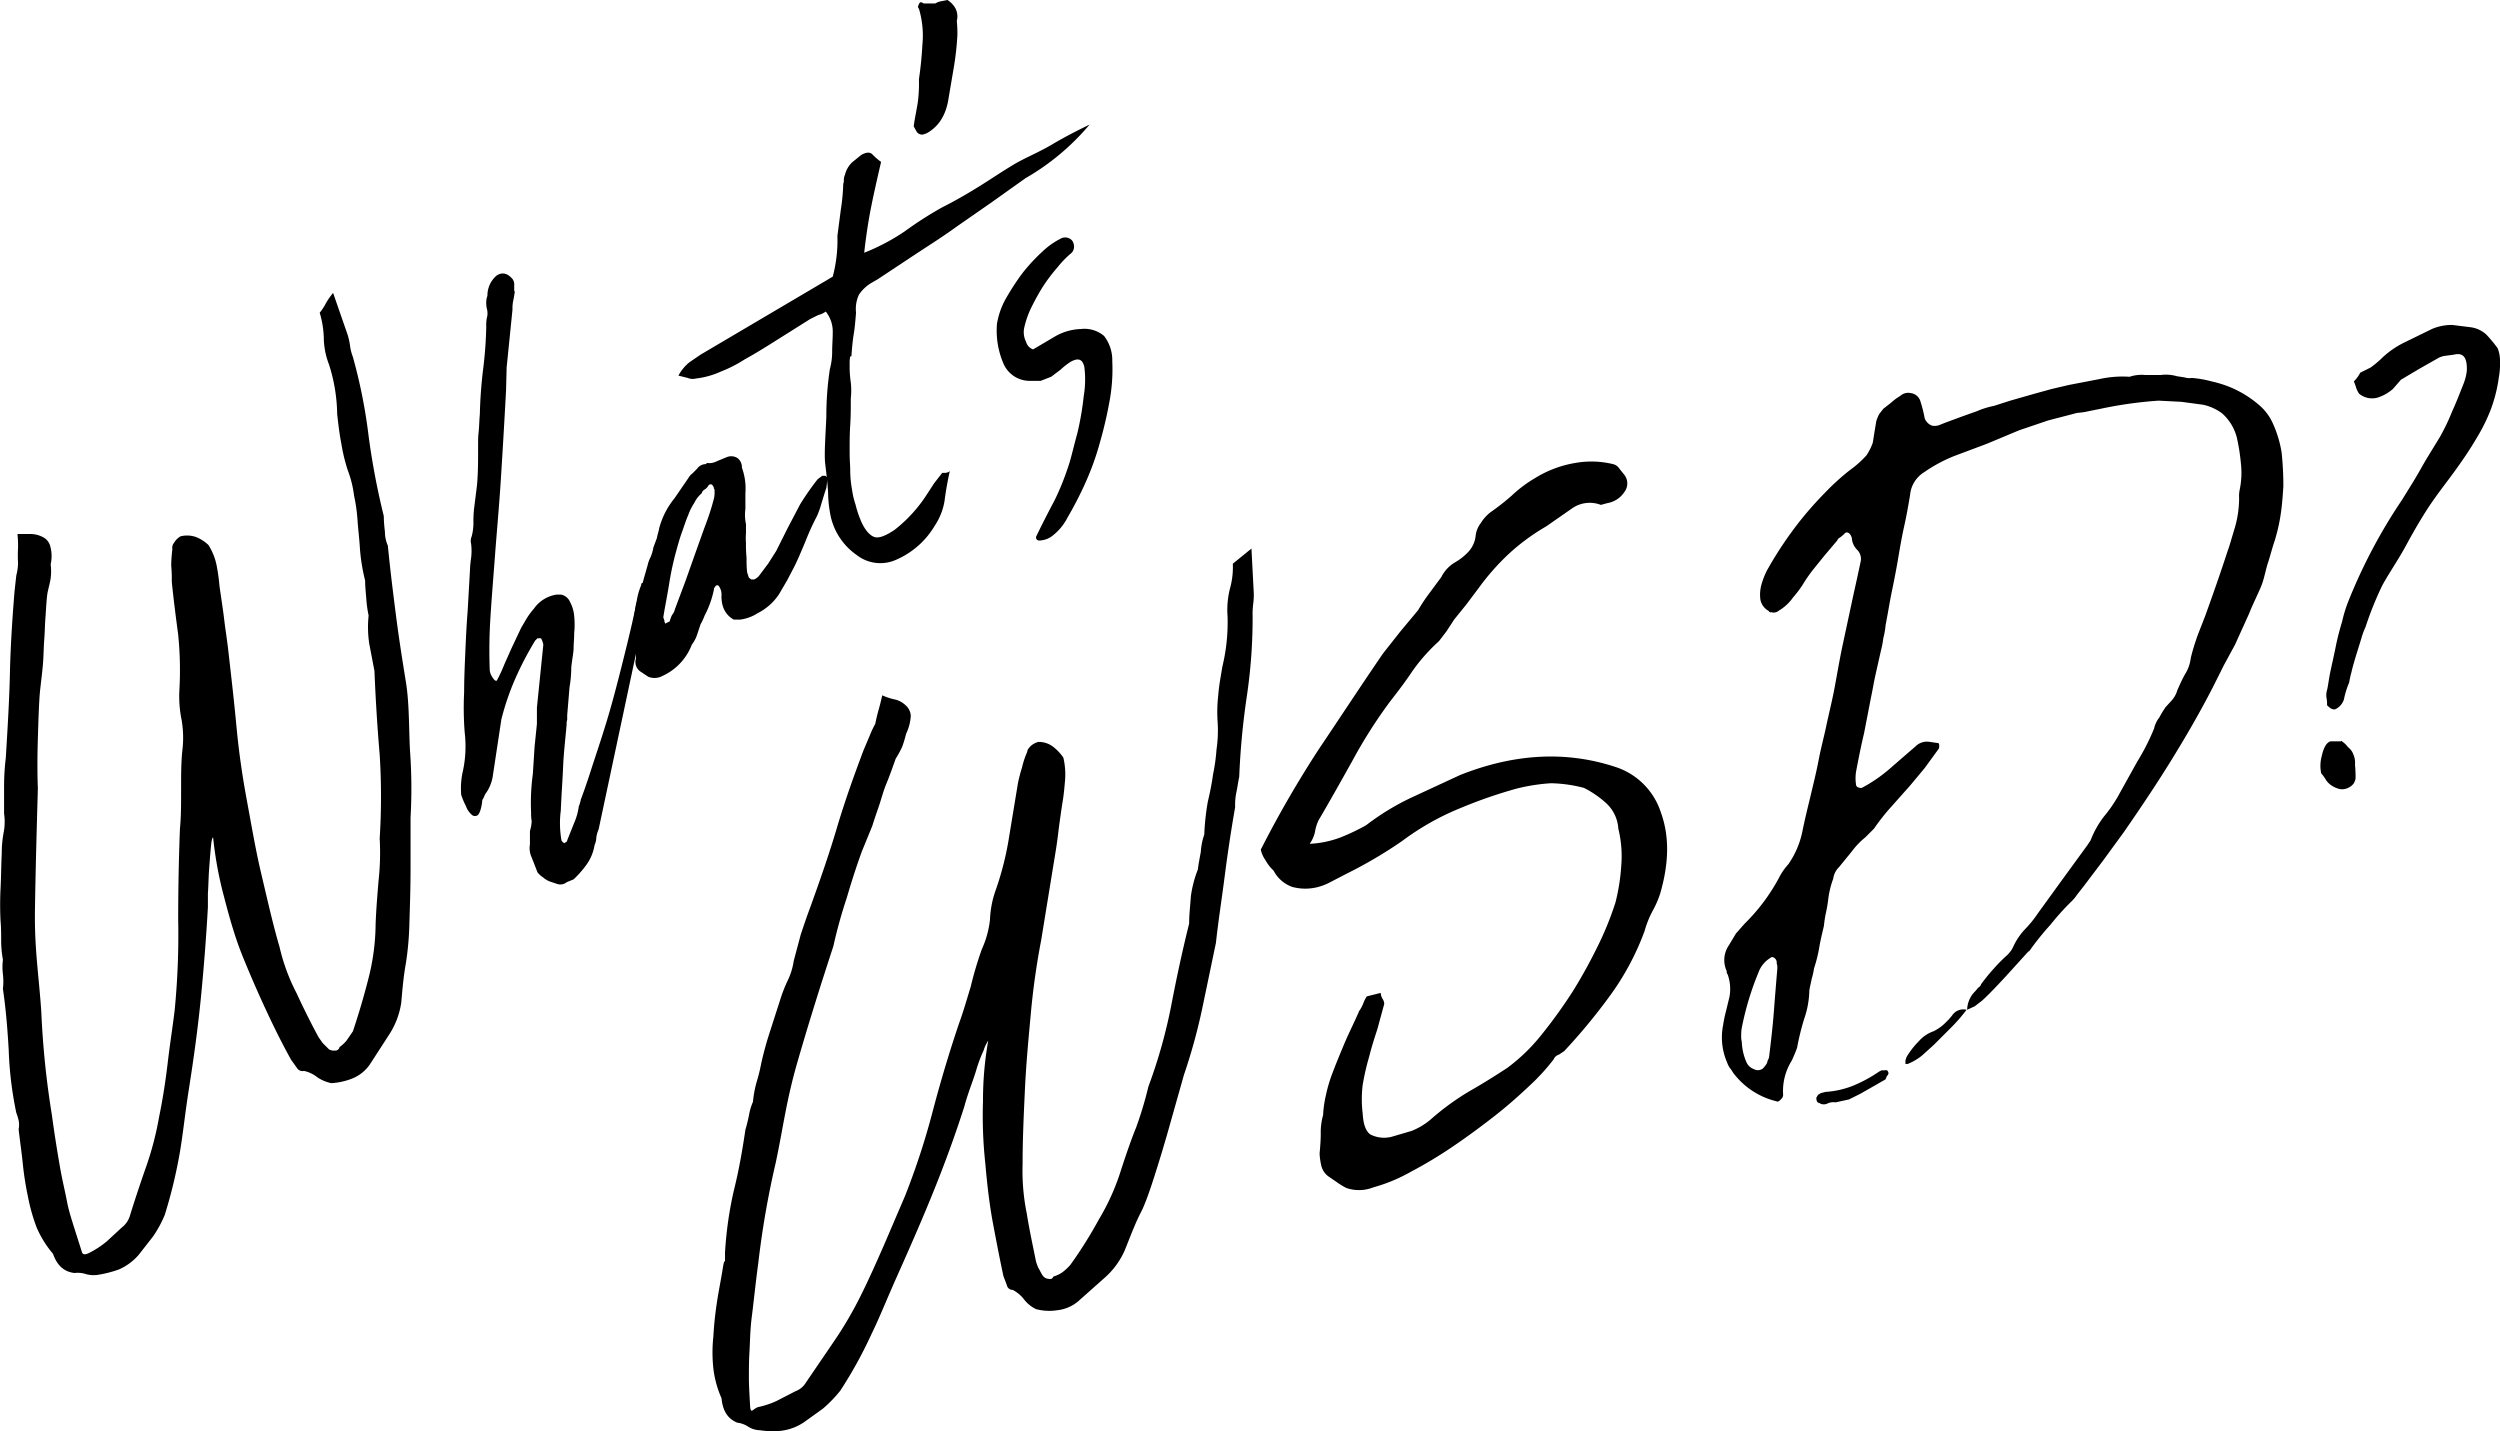
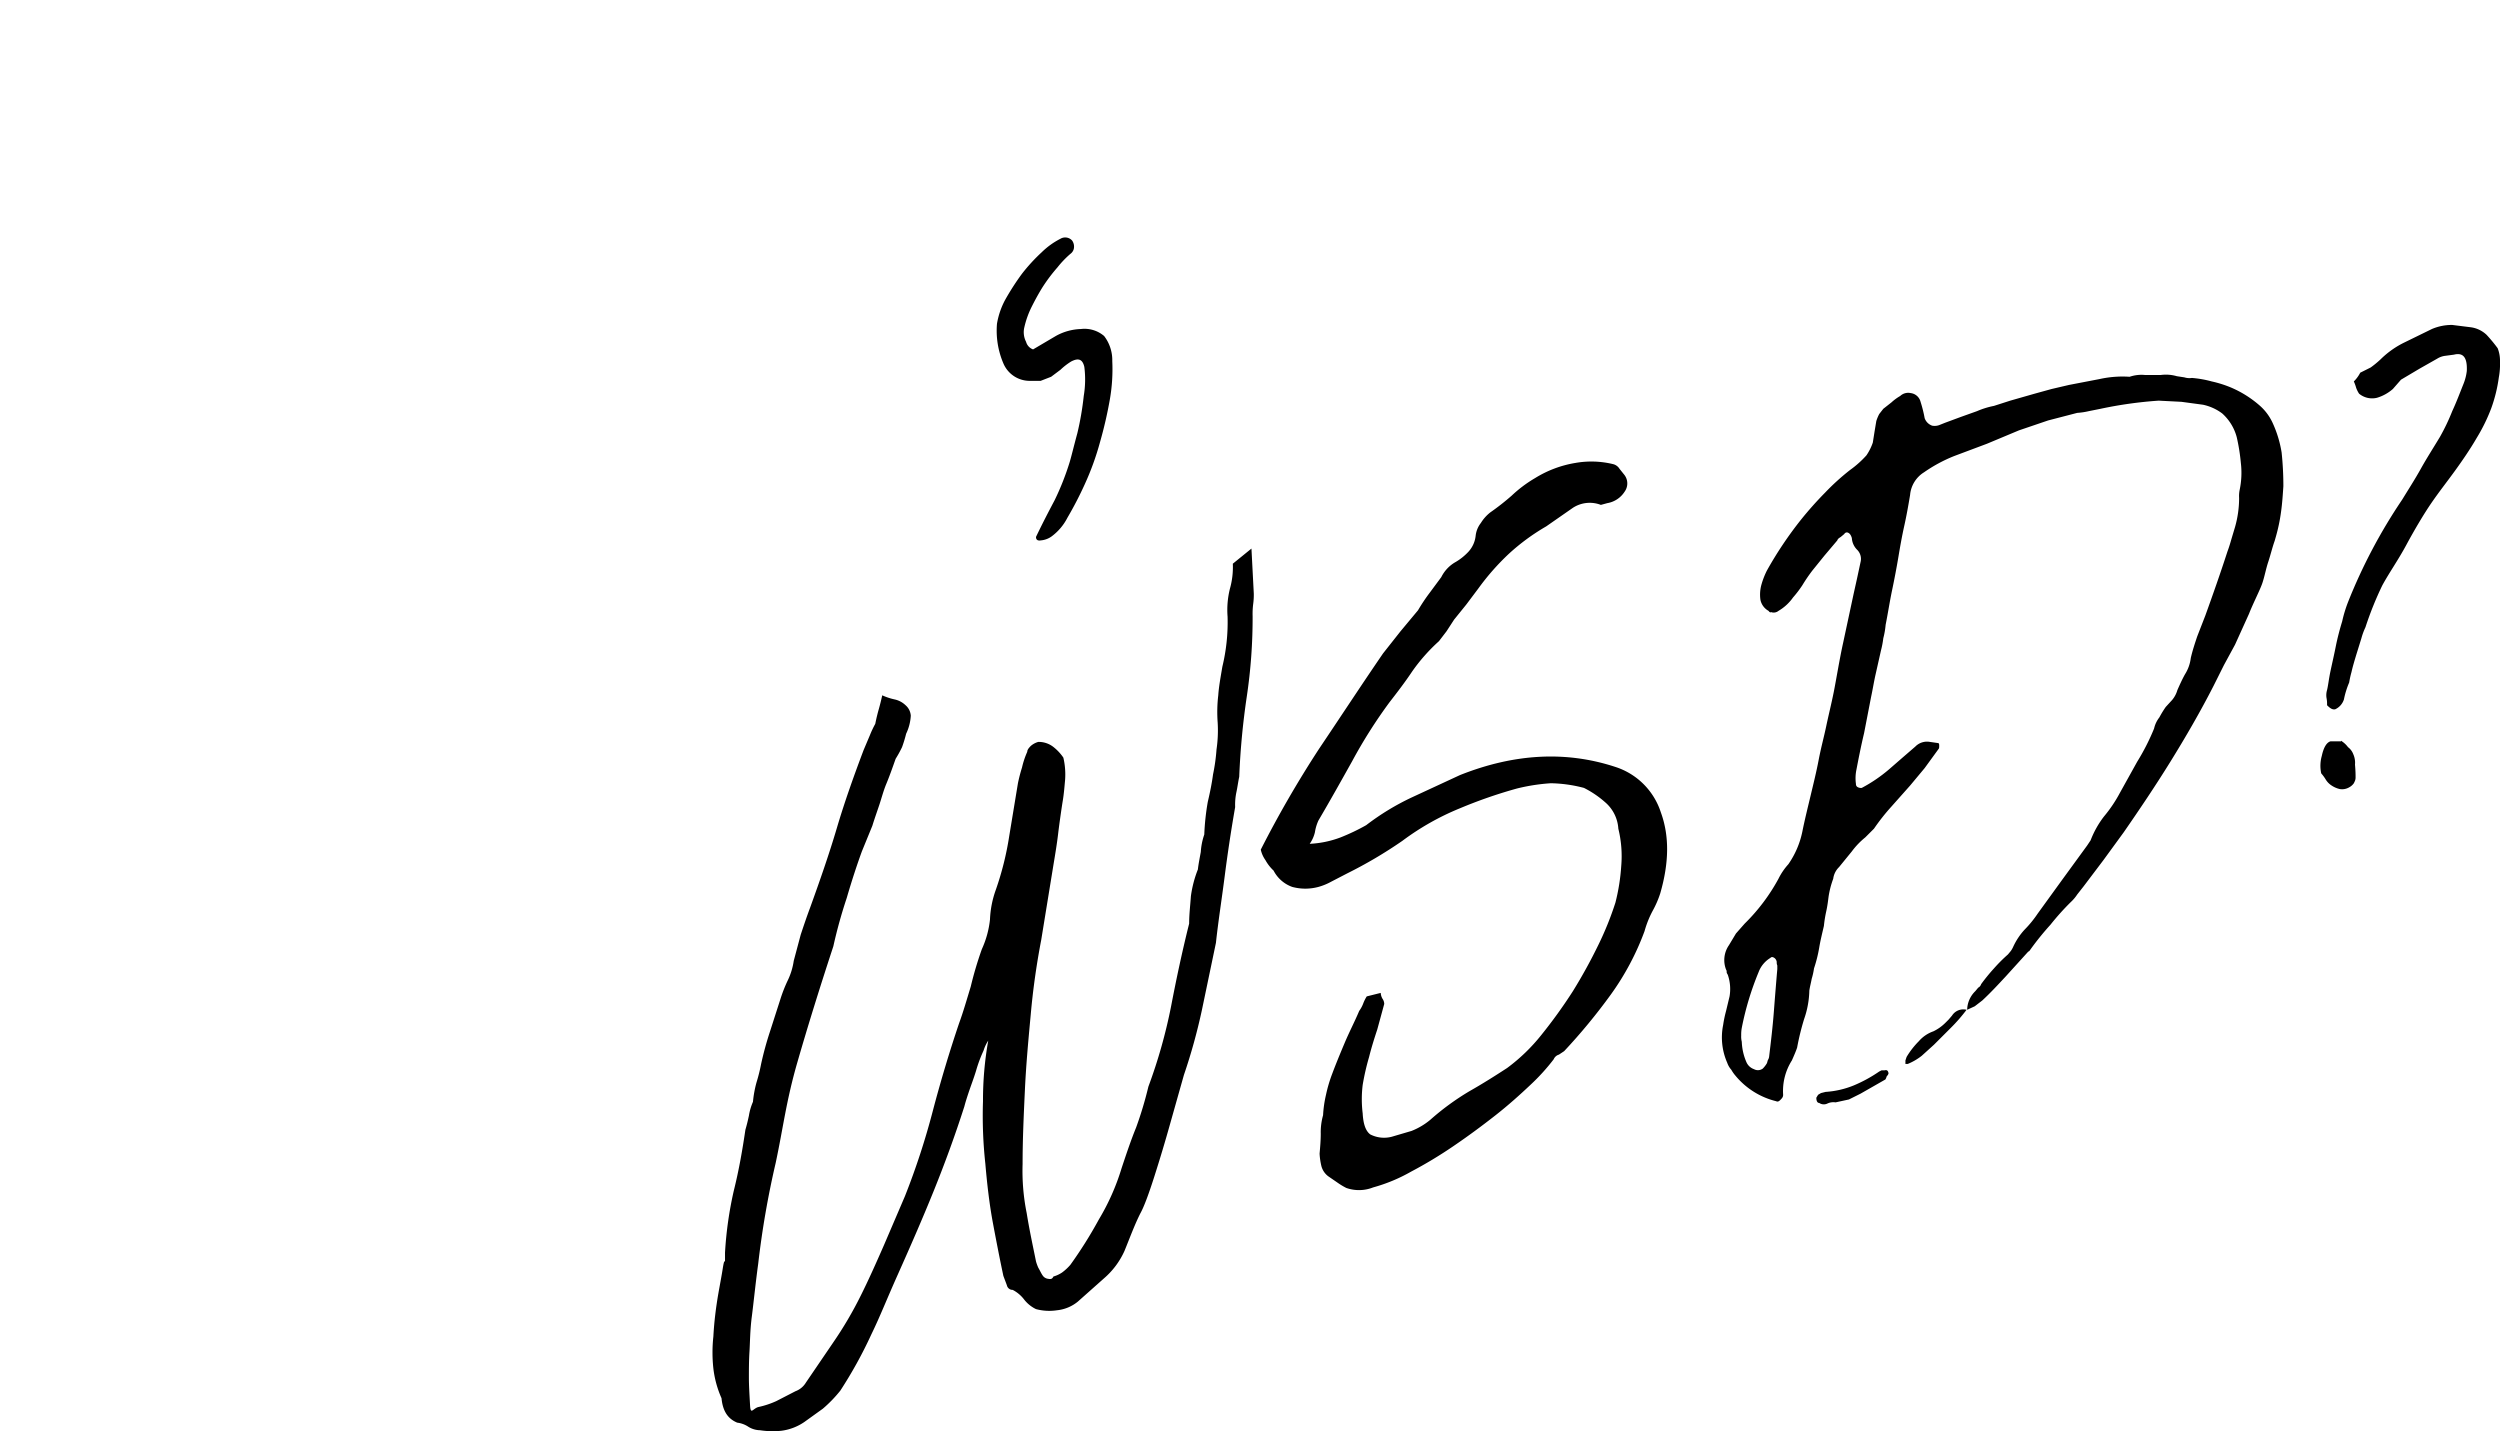
<svg xmlns="http://www.w3.org/2000/svg" viewBox="0 0 429.3 245.8">
-   <path d="M.5 164.8a18.4 18.4 0 0 1-.3-3.3c0-1 0-2.2-.1-3.3a54.2 54.2 0 0 1 0-5.7c.1-2 .1-3.9.2-5.9a19.8 19.8 0 0 1 .3-3.5 9.7 9.7 0 0 0 .1-3.4V135a41.5 41.5 0 0 1 .3-4.9c.3-5 .6-9.8.7-14.4s.4-9.3.8-14.2l.3-2.7a8.8 8.8 0 0 0 .3-2.1 22.4 22.4 0 0 1 0-2.6 20.1 20.1 0 0 0-.1-2.4h2.2a4.6 4.6 0 0 1 2.1.5 2.4 2.4 0 0 1 1.3 1.5 6.3 6.3 0 0 1 .1 3.2 9.6 9.6 0 0 1 0 2.4c-.1.7-.3 1.4-.5 2.3s-.3 3.2-.4 4.5-.1 2.5-.2 3.7-.1 2.5-.2 3.9-.3 2.9-.5 4.7-.3 5.1-.4 8.4-.1 6.1 0 8.6c-.2 7.1-.4 14.1-.5 20.9s.7 11.4 1.1 17.6a149.7 149.7 0 0 0 1.8 17.5c.5 3.7 1 6.7 1.4 9s.9 4.3 1.2 5.9.8 3.1 1.2 4.4l1.4 4.4c.2.4.6.4 1.5-.1a15.7 15.7 0 0 0 2.7-1.8l2.6-2.4a4 4 0 0 0 1.4-2c.8-2.6 1.7-5.3 2.6-7.9a53.5 53.5 0 0 0 2.4-9c.6-2.9 1.1-6 1.5-9.4s.9-6.5 1.2-9.1a133 133 0 0 0 .6-15.5q0-7.8.3-15.6c.2-2 .2-4.2.2-6.7s0-4.6.2-6.6a18.3 18.3 0 0 0-.1-5.3 20.3 20.3 0 0 1-.4-5.1 61.1 61.1 0 0 0-.2-9.6c-.4-3-.8-6.1-1.1-9.1a27.2 27.2 0 0 0-.1-2.8 26.4 26.4 0 0 1 .2-2.8 1.3 1.3 0 0 1 .3-1.1 2.9 2.9 0 0 1 1.1-1.1 4.6 4.6 0 0 1 2.6.1 6.4 6.4 0 0 1 2.2 1.4 10.3 10.3 0 0 1 1.4 3.5 34.8 34.8 0 0 1 .5 3.6c.3 2.1.6 4 .8 5.7s.5 3.5.7 5.3c.5 4.4 1 8.7 1.4 13s1 8.5 1.8 12.8 1.5 8.5 2.5 12.7 1.9 8.3 3.1 12.4a33.4 33.4 0 0 0 2.9 7.9c1.3 2.8 2.6 5.4 3.8 7.6l.7 1 1.1 1.1a1.8 1.8 0 0 0 1.1.2.7.7 0 0 0 .7-.6 6 6 0 0 0 1.2-1.1l1.1-1.6c.8-2.4 1.7-5.3 2.6-8.8a38.6 38.6 0 0 0 1.3-9.6c.1-2.6.3-5 .5-7.4a43.9 43.9 0 0 0 .2-7.3 115.3 115.3 0 0 0 0-14.4q-.6-7-.9-14.4l-.9-4.7a19.1 19.1 0 0 1-.1-4.8 20.3 20.3 0 0 1-.4-2.9c-.1-1.2-.2-2.2-.2-3.1a32.3 32.3 0 0 1-.9-5.6c-.1-1.7-.3-3.2-.4-4.7s-.3-2.9-.6-4.3a18.9 18.9 0 0 0-1.1-4.4 30.4 30.4 0 0 1-1.1-4.6c-.3-1.5-.5-3.2-.7-5a29.1 29.1 0 0 0-1.4-8.5 13.1 13.1 0 0 1-.9-4.7 16.7 16.7 0 0 0-.7-4.2A9.4 9.4 0 0 0 56 52a13.6 13.6 0 0 1 1.2-1.7l2.5 7.2a11.6 11.6 0 0 1 .4 1.8 8.4 8.4 0 0 0 .5 2 90.9 90.9 0 0 1 2.7 13.6 127.2 127.2 0 0 0 2.6 13.7 24.5 24.5 0 0 0 .2 2.7 6 6 0 0 0 .5 2.4c.4 4.1.9 8.1 1.4 12s1.1 7.7 1.7 11.4.5 7.8.7 11.7a89.7 89.7 0 0 1 .1 11.6v8.9c0 3-.1 6.1-.2 9.3a52 52 0 0 1-.6 6.8c-.4 2.2-.6 4.5-.8 6.8a13.7 13.7 0 0 1-2.1 5.5l-3.3 5.1a6.7 6.7 0 0 1-3 2.4 11.7 11.7 0 0 1-3.6.8 6.9 6.9 0 0 1-2.4-1 5.5 5.5 0 0 0-2.3-1.1 1.1 1.1 0 0 1-1.2-.5l-1-1.4c-1.4-2.5-2.8-5.3-4.2-8.3s-2.8-6.2-4.1-9.4-2.3-6.7-3.2-10.2a64 64 0 0 1-1.9-10.3c-.2.1-.3.7-.4 1.8s-.2 2.4-.3 3.8-.1 2.7-.2 4v2.4c-.3 5.3-.7 10.4-1.2 15.5s-1.2 10.2-2 15.3-1 7.6-1.6 11.2a84.7 84.7 0 0 1-2.6 10.8 19.9 19.9 0 0 1-2 3.7l-2.5 3.2a9.6 9.6 0 0 1-3.4 2.5 20 20 0 0 1-3.5.9 4.8 4.8 0 0 1-2.1-.1 4.6 4.6 0 0 0-2-.2c-1.8-.2-3-1.3-3.7-3.3a17.8 17.8 0 0 1-2.8-4.5 32.1 32.1 0 0 1-1.5-5.3 54 54 0 0 1-.9-5.8c-.2-2-.5-3.9-.7-5.8a3.8 3.8 0 0 0 0-1.5 9.3 9.3 0 0 0-.4-1.3 62.6 62.6 0 0 1-1.3-10.7c-.2-3.6-.5-7.2-1-10.6a10.4 10.4 0 0 0 0-2.5 10.4 10.4 0 0 1 0-2.5Zm108.8-61.3a11.1 11.1 0 0 1 .8-3q0-.6.6-.3v.3l.3 1.5-.2 2.8-8 37.6a5.7 5.7 0 0 0-.4 1.4 3.1 3.1 0 0 1-.3 1.3 7.9 7.9 0 0 1-1.4 3.4 17.1 17.1 0 0 1-2.2 2.5l-1.2.5a1.7 1.7 0 0 1-1.6.3l-1.2-.4a3.7 3.7 0 0 1-1.2-.7 4.1 4.1 0 0 1-1-.9l-.7-1.8-.4-1a3.7 3.7 0 0 1-.2-2v-2.3a6.7 6.7 0 0 0 .3-1.7 7.6 7.6 0 0 1-.1-1.5 36.5 36.5 0 0 1 .3-6.6l.3-4.7.4-3.9v-2.8l1.1-10.8a3.6 3.6 0 0 0-.4-1.1h-.6l-.4.4a56 56 0 0 0-3.4 6.5 44.7 44.7 0 0 0-2.4 7l-1.5 9.9a6.9 6.9 0 0 1-1.3 3l-.3.7a.8.8 0 0 0-.2.6c-.2 1.4-.5 2.1-.8 2.3a.8.8 0 0 1-1-.1 3.6 3.6 0 0 1-1-1.5 13.2 13.2 0 0 1-.8-1.9 13.4 13.4 0 0 1 .2-3.7 20.2 20.2 0 0 0 .4-7 53.9 53.9 0 0 1-.1-6.9c0-2.2.1-4.5.2-6.8s.2-4.6.4-7.1l.4-7a18 18 0 0 1 .2-2.2 9.6 9.6 0 0 0 0-2.4 2 2 0 0 1 .1-1.3 9.1 9.1 0 0 0 .3-2.3 19.3 19.3 0 0 1 .1-2.4l.5-4c.2-2.1.2-4.2.2-6.2s0-2.1.1-3.1.1-1.9.2-3a77.5 77.5 0 0 1 .6-8 69.2 69.2 0 0 0 .5-7 6.6 6.6 0 0 1 .1-1.5 2.9 2.9 0 0 0 0-1.6 4.9 4.9 0 0 1-.1-1.2 3 3 0 0 1 .2-1 4.5 4.5 0 0 1 1.6-3.5q1.4-.9 2.7.6a1.6 1.6 0 0 1 .3 1.1v.7a.6.6 0 0 0 .1.4c-.1.7-.2 1.2-.3 1.7s-.1 1-.1 1.4l-1 9.9-.1 3.9c-.3 5.6-.6 10.7-.9 15.4s-.7 9-1 13-.6 7.6-.8 10.9a87.9 87.9 0 0 0-.1 8.8 2.4 2.4 0 0 0 .4 1.1c.3.5.5.7.7.7h.1a26.1 26.1 0 0 0 1.3-2.8l1.2-2.7 1.7-3.6 1-1.7a13.3 13.3 0 0 1 1.2-1.6 5.8 5.8 0 0 1 3.9-2.4h.7a2.1 2.1 0 0 1 1.6 1.3 6.1 6.1 0 0 1 .7 2.4 14 14 0 0 1 0 2.9c0 1-.1 1.9-.1 2.6s-.3 2.2-.4 3.3a20.4 20.4 0 0 1-.3 3.4l-.4 4.8v.8a2.2 2.2 0 0 0-.1.8c-.2 2.4-.5 4.8-.6 7.2s-.3 5-.4 7.6a16.7 16.7 0 0 0 .1 5c0 .2.2.4.5.6l.3-.2c.2-.1.2-.2.2-.3l1.2-3a10.5 10.5 0 0 0 .8-2.9 1.4 1.4 0 0 0 .2-.6.6.6 0 0 0 .1-.4c.3-.8.9-2.4 1.7-4.9s1.8-5.4 2.8-8.7 1.9-6.8 2.8-10.4 1.7-6.9 2.3-9.9Z" />
-   <path d="M130.1 105.3a7.3 7.3 0 0 1-3 1.1H126a3.9 3.9 0 0 1-1.9-2.4 5.5 5.5 0 0 1-.2-1.8 2.5 2.5 0 0 0-.3-1.3c-.2-.4-.4-.5-.7-.3l-.2.3a.4.4 0 0 0-.1.3 16.5 16.5 0 0 1-1.6 4.5 10.1 10.1 0 0 1-.7 1.5l-.6 1.8a5.6 5.6 0 0 1-.9 1.7 9.7 9.7 0 0 1-5.1 5.4 2.8 2.8 0 0 1-2.4.1l-1.2-.8a2 2 0 0 1-.9-2.3 16.9 16.9 0 0 0-.1-2.3 9.3 9.3 0 0 0-.4-2.3 3.8 3.8 0 0 1 .1-2c.1-1 .3-1.9.4-2.7l.8-2.4.6-2.2.6-2.1a5.8 5.8 0 0 1 .5-1.4 6.9 6.9 0 0 0 .5-1.7l.6-1.6c.1-.6.3-1.1.4-1.7a13.6 13.6 0 0 1 2.6-5.1l2.4-3.5a2.7 2.7 0 0 1 .7-.8l.8-.8a1.8 1.8 0 0 1 1.5-.8l.2-.2a2.7 2.7 0 0 0 1.7-.3l1.7-.7a2 2 0 0 1 1.9.2 2 2 0 0 1 .7 1.6 10.5 10.5 0 0 1 .6 4.4v2.7a7.5 7.5 0 0 0 .1 2.6v1.6a8.6 8.6 0 0 0 0 1.6 21.7 21.7 0 0 0 .1 2.6 20.1 20.1 0 0 0 .1 2.5l.3.9.4.3h.5a2.2 2.2 0 0 0 .9-.7l1.5-2 1.4-2.2 2-4 2.1-4a46.7 46.7 0 0 1 3-4.3l.8-.6h.5c.2.1.4.3.4.4l-.2 1.7c-.3.8-.5 1.6-.8 2.5a15.5 15.5 0 0 1-.8 2.3 42.8 42.8 0 0 0-2 4.4c-.6 1.4-1.2 2.9-1.9 4.3l-1.2 2.3-1.4 2.4a9.6 9.6 0 0 1-3.7 3.3Zm-7.5-21.5c-.2-.6-.5-.8-.9-.5a2.2 2.2 0 0 1-.6.7 1.1 1.1 0 0 0-.6.7 5.2 5.2 0 0 0-1.3 1.7 9.3 9.3 0 0 0-1 2c-.4.9-.7 1.9-1.1 3s-.7 2.2-1 3.3a50.5 50.5 0 0 0-1.2 5.6c-.3 1.9-.7 3.8-1 5.7l.2.6c0 .2 0 .3.1.3v.2l.8-.4a6.6 6.6 0 0 1 .4-1.1 2.3 2.3 0 0 0 .5-1l1.8-4.8 1.7-4.8 1.5-4.2c.5-1.3 1-2.7 1.4-4.1l.3-1.1a4.5 4.5 0 0 0 .1-1.3c0-.2 0-.3-.1-.4a.1.1 0 0 1 0-.1Z" />
-   <path d="M145.9 63.4a21.5 21.5 0 0 0 .2 2.3 12.2 12.2 0 0 1 0 2.7c0 1.5 0 3.1-.1 4.6s-.1 3-.1 4.6.1 2.2.1 3.2a18.2 18.2 0 0 0 .3 3.2 13.8 13.8 0 0 0 .6 2.6 18.3 18.3 0 0 0 .8 2.5c.7 1.8 1.6 2.8 2.4 3.1s2-.2 3.5-1.2a24.4 24.4 0 0 0 5.5-6l1.3-2 1.4-1.8h.5a1.3 1.3 0 0 0 .8-.3q-.6 2.7-.9 5.1a10.8 10.8 0 0 1-1.7 4.3 14.3 14.3 0 0 1-6.8 5.9 6.6 6.6 0 0 1-6.6-.9 11 11 0 0 1-4.4-6.4 21.2 21.2 0 0 1-.5-4.4c-.1-1.6-.3-3.2-.5-4.9s.1-5.4.2-8.1a54.2 54.2 0 0 1 .6-8.1 11.5 11.5 0 0 0 .4-3.1c0-1 .1-2.1.1-3.3a5.5 5.5 0 0 0-1.2-3.5 3.8 3.8 0 0 1-1.3.6l-1.4.7-5.4 3.4c-1.9 1.2-3.8 2.4-5.8 3.5a22.8 22.8 0 0 1-4.1 2.1 14.3 14.3 0 0 1-4.3 1.2 2.2 2.2 0 0 1-1.4-.1l-1.6-.4a7.5 7.5 0 0 1 1.9-2.3l1.9-1.3 20-11.8 2.7-1.6a24.3 24.3 0 0 0 .8-7l.6-4.6a32.8 32.8 0 0 0 .4-4.3 1.9 1.9 0 0 0 .1-.8 2.4 2.4 0 0 1 .2-.8 4.5 4.5 0 0 1 1.2-2.1l1.6-1.3c.9-.5 1.5-.5 1.9-.1a10 10 0 0 0 1.5 1.3c-.6 2.6-1.2 5.2-1.7 7.7s-.9 5.2-1.2 7.9a35.7 35.7 0 0 0 7-3.7 62.9 62.9 0 0 1 6.4-4.1c2-1 4.1-2.2 6.2-3.5s4-2.6 6-3.8 4.3-2.1 6.5-3.4 4.3-2.4 6.6-3.5a41.2 41.2 0 0 1-11 9.2l-5.9 4.2-5.9 4.1c-2.2 1.6-4.4 3-6.7 4.5l-6.8 4.5-1.2.7a6.7 6.7 0 0 0-2.1 2 5.8 5.8 0 0 0-.5 3.1c-.1 1.2-.2 2.5-.4 3.7s-.3 2.5-.4 3.8h-.2a5.4 5.4 0 0 0-.1 1.1ZM162.7 0a4 4 0 0 1 1.4 1.5 3 3 0 0 1 .2 2.1 20.1 20.1 0 0 1 .1 2.5 49.5 49.5 0 0 1-.6 5.4l-.9 5.3c-.4 2.8-1.6 4.9-3.8 6.1l-.6.2a1.1 1.1 0 0 1-1.1-.5l-.5-.9c.2-1.5.5-2.8.7-4.1a24.9 24.9 0 0 0 .2-4c.3-2 .5-4.1.6-6a16.1 16.1 0 0 0-.6-6.1c-.2-.2-.2-.4 0-.8s.4-.4.8-.1h2a3 3 0 0 1 1.1-.4Z" />
  <path d="M183.9 62.1a11 11 0 0 0-1.8 1.4l-1.6 1.2-1.8.7h-2a4.9 4.9 0 0 1-4.4-3 14.3 14.3 0 0 1-1.1-6.8 13.3 13.3 0 0 1 1.4-4.1 43 43 0 0 1 2.9-4.5 30.5 30.5 0 0 1 3.4-3.7 13 13 0 0 1 3.2-2.3 1.6 1.6 0 0 1 2 .3 1.8 1.8 0 0 1 .3 1.4 1.5 1.5 0 0 1-.6.9 16.6 16.6 0 0 0-2.2 2.3 28.5 28.5 0 0 0-2.5 3.3c-.7 1.1-1.4 2.4-2 3.6a15.6 15.6 0 0 0-1.2 3.4 3.6 3.6 0 0 0 .3 2.5 1.9 1.9 0 0 0 1.2 1.3l3.9-2.3a9.4 9.4 0 0 1 4.3-1.2 5.2 5.2 0 0 1 4 1.2A6.8 6.8 0 0 1 191 62a30.2 30.2 0 0 1-.4 6.5 71.2 71.2 0 0 1-1.7 7.4 46.8 46.8 0 0 1-2.6 7.2 61.8 61.8 0 0 1-3 5.8 9.2 9.2 0 0 1-2.7 3.2 3.7 3.7 0 0 1-1.9.7c-.6.1-.8-.2-.8-.6 1.2-2.5 2.3-4.6 3.2-6.3a45.4 45.4 0 0 0 2.6-6.6c.3-1 .7-2.7 1.3-4.9a50.5 50.5 0 0 0 1.1-6.4 17.1 17.1 0 0 0 .1-5c-.3-1.3-1-1.6-2.3-.9Zm-54.6 127.1a19.1 19.1 0 0 1 .6-3.3 29.9 29.9 0 0 0 .8-3.2 56.2 56.2 0 0 1 1.5-5.5l1.8-5.6a25.2 25.2 0 0 1 1.3-3.3 11.5 11.5 0 0 0 1-3.3l1.2-4.5c.5-1.5 1-3 1.6-4.6 1.7-4.7 3.3-9.3 4.6-13.7s2.9-8.9 4.6-13.4l1.1-2.6a17.2 17.2 0 0 1 .9-1.9c.2-1 .4-1.8.6-2.5s.4-1.5.6-2.4a10.3 10.3 0 0 0 2.1.7 3.9 3.9 0 0 1 1.9 1 2.6 2.6 0 0 1 .9 1.8 8.2 8.2 0 0 1-.8 3.1 21.9 21.9 0 0 1-.7 2.3 19.8 19.8 0 0 1-1.1 2c-.6 1.7-1.1 3.1-1.6 4.3s-.8 2.4-1.2 3.6-.8 2.3-1.2 3.6l-1.8 4.4c-.8 2.2-1.7 4.9-2.6 8a83.5 83.5 0 0 0-2.3 8.3c-2.2 6.7-4.3 13.4-6.2 20s-2.4 11.1-3.7 17.2a153.6 153.6 0 0 0-3 17.3c-.5 3.7-.8 6.8-1.1 9.1s-.3 4.4-.4 6-.1 3.2-.1 4.5.1 2.9.2 4.7.5.5 1.5.3a15 15 0 0 0 3-1l3.3-1.7a3.5 3.5 0 0 0 1.8-1.5l4.7-6.9a65.1 65.1 0 0 0 4.7-8c1.3-2.6 2.6-5.5 4-8.7l3.6-8.4a126.2 126.2 0 0 0 4.8-14.7q2-7.6 4.5-15c.7-1.9 1.3-4 2-6.3a62.3 62.3 0 0 1 1.9-6.4 16.4 16.4 0 0 0 1.4-5.1 17 17 0 0 1 1-5.1 51.6 51.6 0 0 0 2.3-9.2l1.5-9.1a26.8 26.8 0 0 1 .7-2.7 14.3 14.3 0 0 1 .9-2.7c0-.3.2-.6.6-1a3.3 3.3 0 0 1 1.3-.7 4.1 4.1 0 0 1 2.5.8 8.1 8.1 0 0 1 1.8 1.9 12.7 12.7 0 0 1 .3 3.8c-.1 1.1-.2 2.4-.4 3.6s-.6 4-.8 5.7-.5 3.5-.8 5.3l-2.1 12.9a127.2 127.2 0 0 0-1.8 12.8c-.4 4.3-.8 8.6-1 12.9s-.4 8.5-.4 12.8a36.6 36.6 0 0 0 .7 8.4c.5 3.1 1.1 5.8 1.6 8.3a7.6 7.6 0 0 0 .4 1.1c.3.5.5 1 .8 1.4a1.3 1.3 0 0 0 .9.5c.5.1.7 0 .9-.4a5.1 5.1 0 0 0 1.5-.7 8.6 8.6 0 0 0 1.4-1.3 73 73 0 0 0 4.9-7.8 39 39 0 0 0 3.9-8.8c.8-2.4 1.6-4.8 2.5-7a64.1 64.1 0 0 0 2.1-7 89.2 89.2 0 0 0 3.9-13.8c.9-4.7 1.9-9.4 3.1-14.2 0-1.6.2-3.2.3-4.7a19.5 19.5 0 0 1 1.2-4.6c.1-.9.3-1.9.5-3a11.3 11.3 0 0 1 .6-3 41.8 41.8 0 0 1 .6-5.6c.4-1.7.7-3.2.9-4.7a31.8 31.8 0 0 0 .6-4.3 22.6 22.6 0 0 0 .2-4.6 24.4 24.4 0 0 1 .1-4.7c.1-1.5.4-3.1.7-4.9a32.7 32.7 0 0 0 .9-8.6 15.1 15.1 0 0 1 .4-4.8 13.6 13.6 0 0 0 .5-4.3l1.6-1.3 1.6-1.3.4 7.7a11.5 11.5 0 0 1-.1 1.8 13.4 13.4 0 0 0-.1 2.1 91.5 91.5 0 0 1-1 13.8 128.7 128.7 0 0 0-1.3 13.8c-.2.9-.3 1.8-.5 2.7a10.6 10.6 0 0 0-.2 2.5c-.7 4-1.3 8-1.8 11.9s-1.1 7.7-1.5 11.4l-2.4 11.5a99 99 0 0 1-3.1 11.2l-2.4 8.5q-1.2 4.3-2.7 9t-2.4 6.3c-1 2-1.8 4.2-2.7 6.4a13.5 13.5 0 0 1-3.5 4.7l-4.5 4a6.7 6.7 0 0 1-3.6 1.5 8.8 8.8 0 0 1-3.6-.2 5.8 5.8 0 0 1-2-1.6 5.9 5.9 0 0 0-2-1.7 1 1 0 0 1-1-.8l-.6-1.6c-.6-2.8-1.2-5.9-1.8-9.1s-1-6.7-1.3-10.2a76 76 0 0 1-.4-10.7 58.3 58.3 0 0 1 .9-10.4 6.4 6.4 0 0 0-.8 1.7 23.4 23.4 0 0 0-1.3 3.5c-.4 1.3-.9 2.6-1.3 3.8s-.6 1.9-.7 2.3c-1.6 5-3.4 9.9-5.3 14.6s-4 9.5-6.1 14.2-3 7.1-4.6 10.4a75.1 75.1 0 0 1-5.3 9.6 22.6 22.6 0 0 1-3 3.1l-3.2 2.3a9 9 0 0 1-4 1.5 14.5 14.5 0 0 1-3.6-.1 3.9 3.9 0 0 1-2-.6 4.4 4.4 0 0 0-1.9-.7c-1.7-.7-2.5-2.1-2.7-4.2a17.5 17.5 0 0 1-1.4-5.1 25.3 25.3 0 0 1 0-5.5c.1-1.9.3-3.8.6-5.8s.7-3.9 1-5.8.3-1 .4-1.4v-1.4a64.4 64.4 0 0 1 1.5-10.6c.9-3.6 1.5-7.1 2-10.5q.3-1 .6-2.4a9.9 9.9 0 0 1 .7-2.4Zm95.6-44.3a17.2 17.2 0 0 0 5.3-1.1 35.5 35.5 0 0 0 4.4-2.1 42.7 42.7 0 0 1 7.9-4.8l8.2-3.8c9.3-3.7 18.2-4.2 26.7-1.4a12.1 12.1 0 0 1 7.8 7.8c1.5 4.1 1.4 8.7-.1 13.9a16.9 16.9 0 0 1-1.3 3 17 17 0 0 0-1.4 3.5 45.4 45.4 0 0 1-5.8 10.9 100.2 100.2 0 0 1-8 9.7l-.9.6a1.4 1.4 0 0 0-.9.8 35.3 35.3 0 0 1-4 4.4c-1.8 1.7-3.8 3.5-6.1 5.3s-4.6 3.5-7.1 5.2a74.5 74.5 0 0 1-7.3 4.4 28.2 28.2 0 0 1-6.5 2.7 6.6 6.6 0 0 1-4.6.1 11.9 11.9 0 0 1-1.5-.9l-1.6-1.1a3.2 3.2 0 0 1-1.2-1.8 11.8 11.8 0 0 1-.3-2.1c.1-1.1.2-2.3.2-3.4a10.8 10.8 0 0 1 .4-3.2 19.7 19.7 0 0 1 .5-3.5 24.5 24.5 0 0 1 1.1-3.7c.6-1.6 1.3-3.3 2.1-5.2s1.7-3.6 2.5-5.5a5.4 5.4 0 0 0 .7-1.3 6.7 6.7 0 0 1 .6-1.2l2.4-.6a2.2 2.2 0 0 0 .3 1 1.6 1.6 0 0 1 .3.9l-1.2 4.4c-.5 1.5-1 3.1-1.4 4.7a41.5 41.5 0 0 0-1.1 4.8 20.1 20.1 0 0 0 0 4.9c.1 1.8.5 3 1.3 3.6a5.2 5.2 0 0 0 3.7.4l3.4-1a11.8 11.8 0 0 0 3.2-1.9 44.1 44.1 0 0 1 6.7-4.9c2.3-1.3 4.5-2.7 6.5-4a31.2 31.2 0 0 0 5.9-5.7q2.9-3.6 5.4-7.5a89.4 89.4 0 0 0 4.4-8 54.1 54.1 0 0 0 2.9-7.2 34.4 34.4 0 0 0 1-6.3 19.8 19.8 0 0 0-.5-6.4 6.5 6.5 0 0 0-2-4.3 17 17 0 0 0-3.9-2.7 23.7 23.7 0 0 0-5.7-.8 32.9 32.9 0 0 0-5.8.9 81.6 81.6 0 0 0-9.8 3.4 44.7 44.7 0 0 0-9.9 5.6 76.3 76.3 0 0 1-9.5 5.6l-2.7 1.4a10.2 10.2 0 0 1-2.2.9 8.6 8.6 0 0 1-4.5 0 5.8 5.8 0 0 1-3.2-2.8 7.3 7.3 0 0 1-1.4-1.8 4.9 4.9 0 0 1-.8-1.8 185.1 185.1 0 0 1 10-17.3c3.7-5.5 7.3-11 11-16.4l3-3.8 3-3.6a31.3 31.3 0 0 1 2-3l2-2.7a6.1 6.1 0 0 1 2.3-2.5 9.6 9.6 0 0 0 2.4-1.9 4.8 4.8 0 0 0 1.2-2.7 4.3 4.3 0 0 1 .9-2.2 6.9 6.9 0 0 1 1.6-1.8 42.2 42.2 0 0 0 3.7-2.9 22 22 0 0 1 4-3 19 19 0 0 1 6.9-2.6 15.8 15.8 0 0 1 6.5.2 1.8 1.8 0 0 1 1.1.8l.8 1a2.4 2.4 0 0 1 .1 2.9 4.4 4.4 0 0 1-3 2l-1.1.3a5.3 5.3 0 0 0-4.8.5l-4.6 3.2a36.3 36.3 0 0 0-6.4 4.7 41.5 41.5 0 0 0-5.2 5.9l-2.1 2.8-2.1 2.6-1.3 2-1.3 1.7a30.7 30.7 0 0 0-4.6 5.2c-1.2 1.8-2.5 3.5-3.9 5.3a85.1 85.1 0 0 0-6.4 10.1c-1.9 3.4-3.8 6.8-5.8 10.2a7.6 7.6 0 0 0-.6 2 5.6 5.6 0 0 1-.9 2Zm165.3-72.4a19.5 19.5 0 0 1 1.6 5.2 54.9 54.9 0 0 1 .3 5.8c-.1 1.5-.2 3-.4 4.4a29.8 29.8 0 0 1-.9 4.3l-.2.7c-.4 1.1-.7 2.4-1.1 3.6s-.6 2.4-1 3.6-1.6 3.5-2.3 5.3l-2.4 5.3-1.9 3.5-1.8 3.6c-2.3 4.5-4.8 8.8-7.4 13s-5.3 8.2-8 12.1l-3.5 4.8-3.4 4.5-1.1 1.4a6.9 6.9 0 0 1-1.1 1.3 44 44 0 0 0-3.5 3.9 47.8 47.8 0 0 0-3.4 4.2c-.2.3-.3.4-.4.4l-3.9 4.3c-1.3 1.4-2.6 2.8-4 4.1l-1.3 1-1.3.6a4.6 4.6 0 0 1 1.4-3.2l.5-.6a1 1 0 0 0 .5-.6 32 32 0 0 1 2.2-2.7 27.2 27.2 0 0 1 2.4-2.4l.5-.6a4.3 4.3 0 0 0 .4-.7 11.2 11.2 0 0 1 2-3 18.6 18.6 0 0 0 2.2-2.7l4.2-5.8 4.3-5.9.6-.9a16.2 16.2 0 0 1 2.3-4.1 23.3 23.3 0 0 0 2.7-4l3-5.4a38.1 38.1 0 0 0 2.9-5.7 4.8 4.8 0 0 1 .9-1.9 17.4 17.4 0 0 1 1.1-1.8l1.1-1.2a4.6 4.6 0 0 0 .9-1.7c.4-.9.8-1.8 1.3-2.7a6.7 6.7 0 0 0 1-2.8c.3-1.3.7-2.5 1.1-3.7l1.4-3.6c1.3-3.6 2.6-7.3 3.8-11 .3-.8.5-1.5.7-2.2l.6-2a18.2 18.2 0 0 0 .7-5 5.3 5.3 0 0 1 .1-1.4 14.4 14.4 0 0 0 .2-4.6 33.5 33.5 0 0 0-.7-4.4 8.3 8.3 0 0 0-2.5-4.1 8.4 8.4 0 0 0-3.3-1.5l-3.7-.5-3.9-.2a70.7 70.7 0 0 0-10 1.4l-2 .4a12 12 0 0 1-2 .3l-5 1.3-5 1.7-5.5 2.3-5.6 2.1a25.7 25.7 0 0 0-5.2 2.8A5.1 5.1 0 0 0 328 85c-.3 1.8-.6 3.5-1 5.3s-.7 3.5-1 5.3-.7 3.9-1.1 5.8-.7 3.9-1.1 5.9a13.7 13.7 0 0 1-.4 2.3 15.5 15.5 0 0 1-.4 2.1l-.9 4c-.3 1.3-.5 2.6-.8 4l-1.2 6.2c-.5 2.1-.9 4.1-1.3 6.2a7.2 7.2 0 0 0-.1 2.5c0 .4.2.6.7.7h.3a25.6 25.6 0 0 0 4.7-3.2l2.3-2 2.2-1.9a2.8 2.8 0 0 1 2.5-.8l1.4.2c.1 0 .2.1.2.4s0 .5-.1.6l-2.4 3.3-2.5 3-3.2 3.6a35.7 35.7 0 0 0-3 3.8l-1.5 1.5a13.1 13.1 0 0 0-2.3 2.4l-2.2 2.7a3.4 3.4 0 0 0-1 2 15.3 15.3 0 0 0-.8 3.1c-.1.8-.2 1.6-.4 2.5a21.7 21.7 0 0 0-.4 2.5c-.3 1.3-.6 2.5-.8 3.7a23.7 23.7 0 0 1-.9 3.6 11.6 11.6 0 0 1-.4 1.8c-.1.6-.3 1.3-.4 2a15.8 15.8 0 0 1-.9 4.9 43.7 43.7 0 0 0-1.2 4.9c-.2.6-.5 1.3-.9 2.2a9.8 9.8 0 0 0-1.5 5.9c0 .4-.2.6-.5.9s-.5.3-.7.2a13.1 13.1 0 0 1-7-4.4 6.1 6.1 0 0 1-.7-1 3.5 3.5 0 0 1-.7-1.2 10.8 10.8 0 0 1-.7-6.5 20.5 20.5 0 0 1 .5-2.4l.6-2.5a7.5 7.5 0 0 0-.3-3.7c-.1-.2-.2-.3-.2-.5a.6.6 0 0 0-.1-.4 4.5 4.5 0 0 1 .5-4.2l1.2-2 1.5-1.7a32.5 32.5 0 0 0 5.8-7.7 11 11 0 0 1 1.7-2.5 15.1 15.1 0 0 0 2.4-5.6c.4-2 .9-4 1.4-6.1s1-4.1 1.4-6.2.9-3.9 1.3-5.8.9-3.9 1.3-5.9 1-5.7 1.6-8.4l1.8-8.4.6-2.7.6-2.8a2.2 2.2 0 0 0-.6-2.1 3.1 3.1 0 0 1-.9-2q-.2-.7-.6-.9a.5.5 0 0 0-.7.2l-.6.5c-.3.2-.5.3-.6.6l-2.2 2.6-2.1 2.6a27.9 27.9 0 0 0-1.7 2.5 19.2 19.2 0 0 1-1.6 2.1 8 8 0 0 1-2.5 2.3 1.3 1.3 0 0 1-1.3.2c0 .1-.2.1-.4-.2a2.8 2.8 0 0 1-1.4-1.9 6.4 6.4 0 0 1 .2-2.7 13.6 13.6 0 0 1 .9-2.3 64.4 64.4 0 0 1 5.9-8.8 61 61 0 0 1 4.1-4.6 39.8 39.8 0 0 1 4.3-3.9 17.2 17.2 0 0 0 2.8-2.5 9.1 9.1 0 0 0 1.1-2.2l.3-1.9.3-1.8a7.3 7.3 0 0 1 .5-1.2l.7-.9 1.4-1.1a8.3 8.3 0 0 1 1.5-1.1 2 2 0 0 1 1.8-.5 2 2 0 0 1 1.7 1.5 22.6 22.6 0 0 1 .7 2.8 2.1 2.1 0 0 0 1.3 1.3 2.3 2.3 0 0 0 1.2-.1l1-.4 2.7-1 2.8-1a14 14 0 0 1 2.9-.9l2.8-.9 4.2-1.2 2.9-.8 3-.7 5.2-1a18.3 18.3 0 0 1 5.2-.4 6.3 6.3 0 0 1 2.7-.3h2.6a6.7 6.7 0 0 1 2.8.2l1.3.2a2.9 2.9 0 0 0 1.3.1 18.6 18.6 0 0 1 3.4.6 19.7 19.7 0 0 1 3.2 1 18.4 18.4 0 0 1 5.1 3.2 8.9 8.9 0 0 1 2.1 2.8Zm-85 93.9v-.6a1.3 1.3 0 0 1-.1-.6 1 1 0 0 0-.4-.7c-.3-.2-.5-.2-.7 0a4.8 4.8 0 0 0-2 2.4 50.1 50.1 0 0 0-2.9 9.6 6.2 6.2 0 0 0-.1 1.3 3.7 3.7 0 0 0 .1 1.1 9.5 9.5 0 0 0 .8 3.5 2.2 2.2 0 0 0 1.3 1.2 1.4 1.4 0 0 0 1.5-.1 4.5 4.5 0 0 0 .7-.9c.1-.2.1-.4.2-.6a1.4 1.4 0 0 0 .2-.6c.3-2.5.6-5 .8-7.6s.4-5.1.6-7.4Zm18.4 17.4c.4-.1.6 0 .7.5a.9.9 0 0 1-.3.5q-.2.6-.3.6l-2.1 1.2-2.1 1.2-2 1-2.3.5a2.4 2.4 0 0 0-1.4.2 1.4 1.4 0 0 1-1.4-.1c-.3 0-.5-.3-.5-.9l.3-.5.5-.3.8-.2a15.3 15.3 0 0 0 4.8-1.1 23.9 23.9 0 0 0 4.4-2.4l.4-.2Zm11.6-9.4a2.3 2.3 0 0 1 2.5-1 28.6 28.6 0 0 1-2.7 3.1l-2.9 2.9-2.1 1.9a10 10 0 0 1-2.4 1.4h-.4v-.6l.2-.6a13.9 13.9 0 0 1 2.1-2.7 5.9 5.9 0 0 1 2.5-1.7 7.6 7.6 0 0 0 2.1-1.5l.5-.5Zm66.8-47.2a4.3 4.3 0 0 1 1.2 1.1 2.7 2.7 0 0 1 .9 1.2 3.6 3.6 0 0 1 .3 1.8c.1 1.1.1 1.8.1 2.2s-.1.6-.3 1a2.3 2.3 0 0 1-.8.7 2.4 2.4 0 0 1-1.6.3 4.2 4.2 0 0 1-1.4-.6 3.2 3.2 0 0 1-1-1 7.6 7.6 0 0 0-.8-1.1 6.2 6.2 0 0 1 .1-3c.3-1.4.8-2.3 1.5-2.5h1.8Zm3.1-59.6a4.7 4.7 0 0 1-.5-1 7.6 7.6 0 0 0-.4-1.1 5.8 5.8 0 0 0 1.1-1.5l1.8-.9a17.7 17.7 0 0 0 1.7-1.4 15.4 15.4 0 0 1 4.1-2.9l4.7-2.3a8.7 8.7 0 0 1 3.5-.7l3.2.4a4.9 4.9 0 0 1 2.7 1.3 25.9 25.9 0 0 1 1.9 2.3 5.9 5.9 0 0 1 .4 2.3 12.3 12.3 0 0 1-.2 2.7 25.6 25.6 0 0 1-1.3 5.3 30.2 30.2 0 0 1-2.5 5.1c-1.1 1.9-2.4 3.8-3.7 5.6s-2.8 3.7-4.1 5.6-2.9 4.6-4.3 7.2-2.9 4.7-4.1 6.9a57 57 0 0 0-2.9 7.2 11.5 11.5 0 0 0-.7 1.9l-.9 2.9c-.3 1-.6 2-.8 2.9a16.3 16.3 0 0 0-.4 1.8 14.7 14.7 0 0 0-.9 2.9 2.8 2.8 0 0 1-1.5 1.7c-.5.1-.9-.2-1.4-.7a5.3 5.3 0 0 0-.1-1.3 3.1 3.1 0 0 1 .1-1.3c.2-.8.3-1.9.6-3.3s.6-2.7.9-4.2.7-3 1.1-4.3a22.5 22.5 0 0 1 1-3.3 92.3 92.3 0 0 1 9.3-17.6c1.1-1.8 2.2-3.5 3.2-5.3s2.1-3.5 3.3-5.5a35.5 35.5 0 0 0 2.1-4.4c.7-1.5 1.3-3.1 1.9-4.6a8.7 8.7 0 0 0 .6-2.3c.1-2.3-.6-3.2-2.2-2.8l-1.5.2a3.4 3.4 0 0 0-1.4.5l-3 1.7-3.2 1.9-.7.8-.7.8a7.3 7.3 0 0 1-2.7 1.5 3.5 3.5 0 0 1-3.1-.7Z" />
</svg>